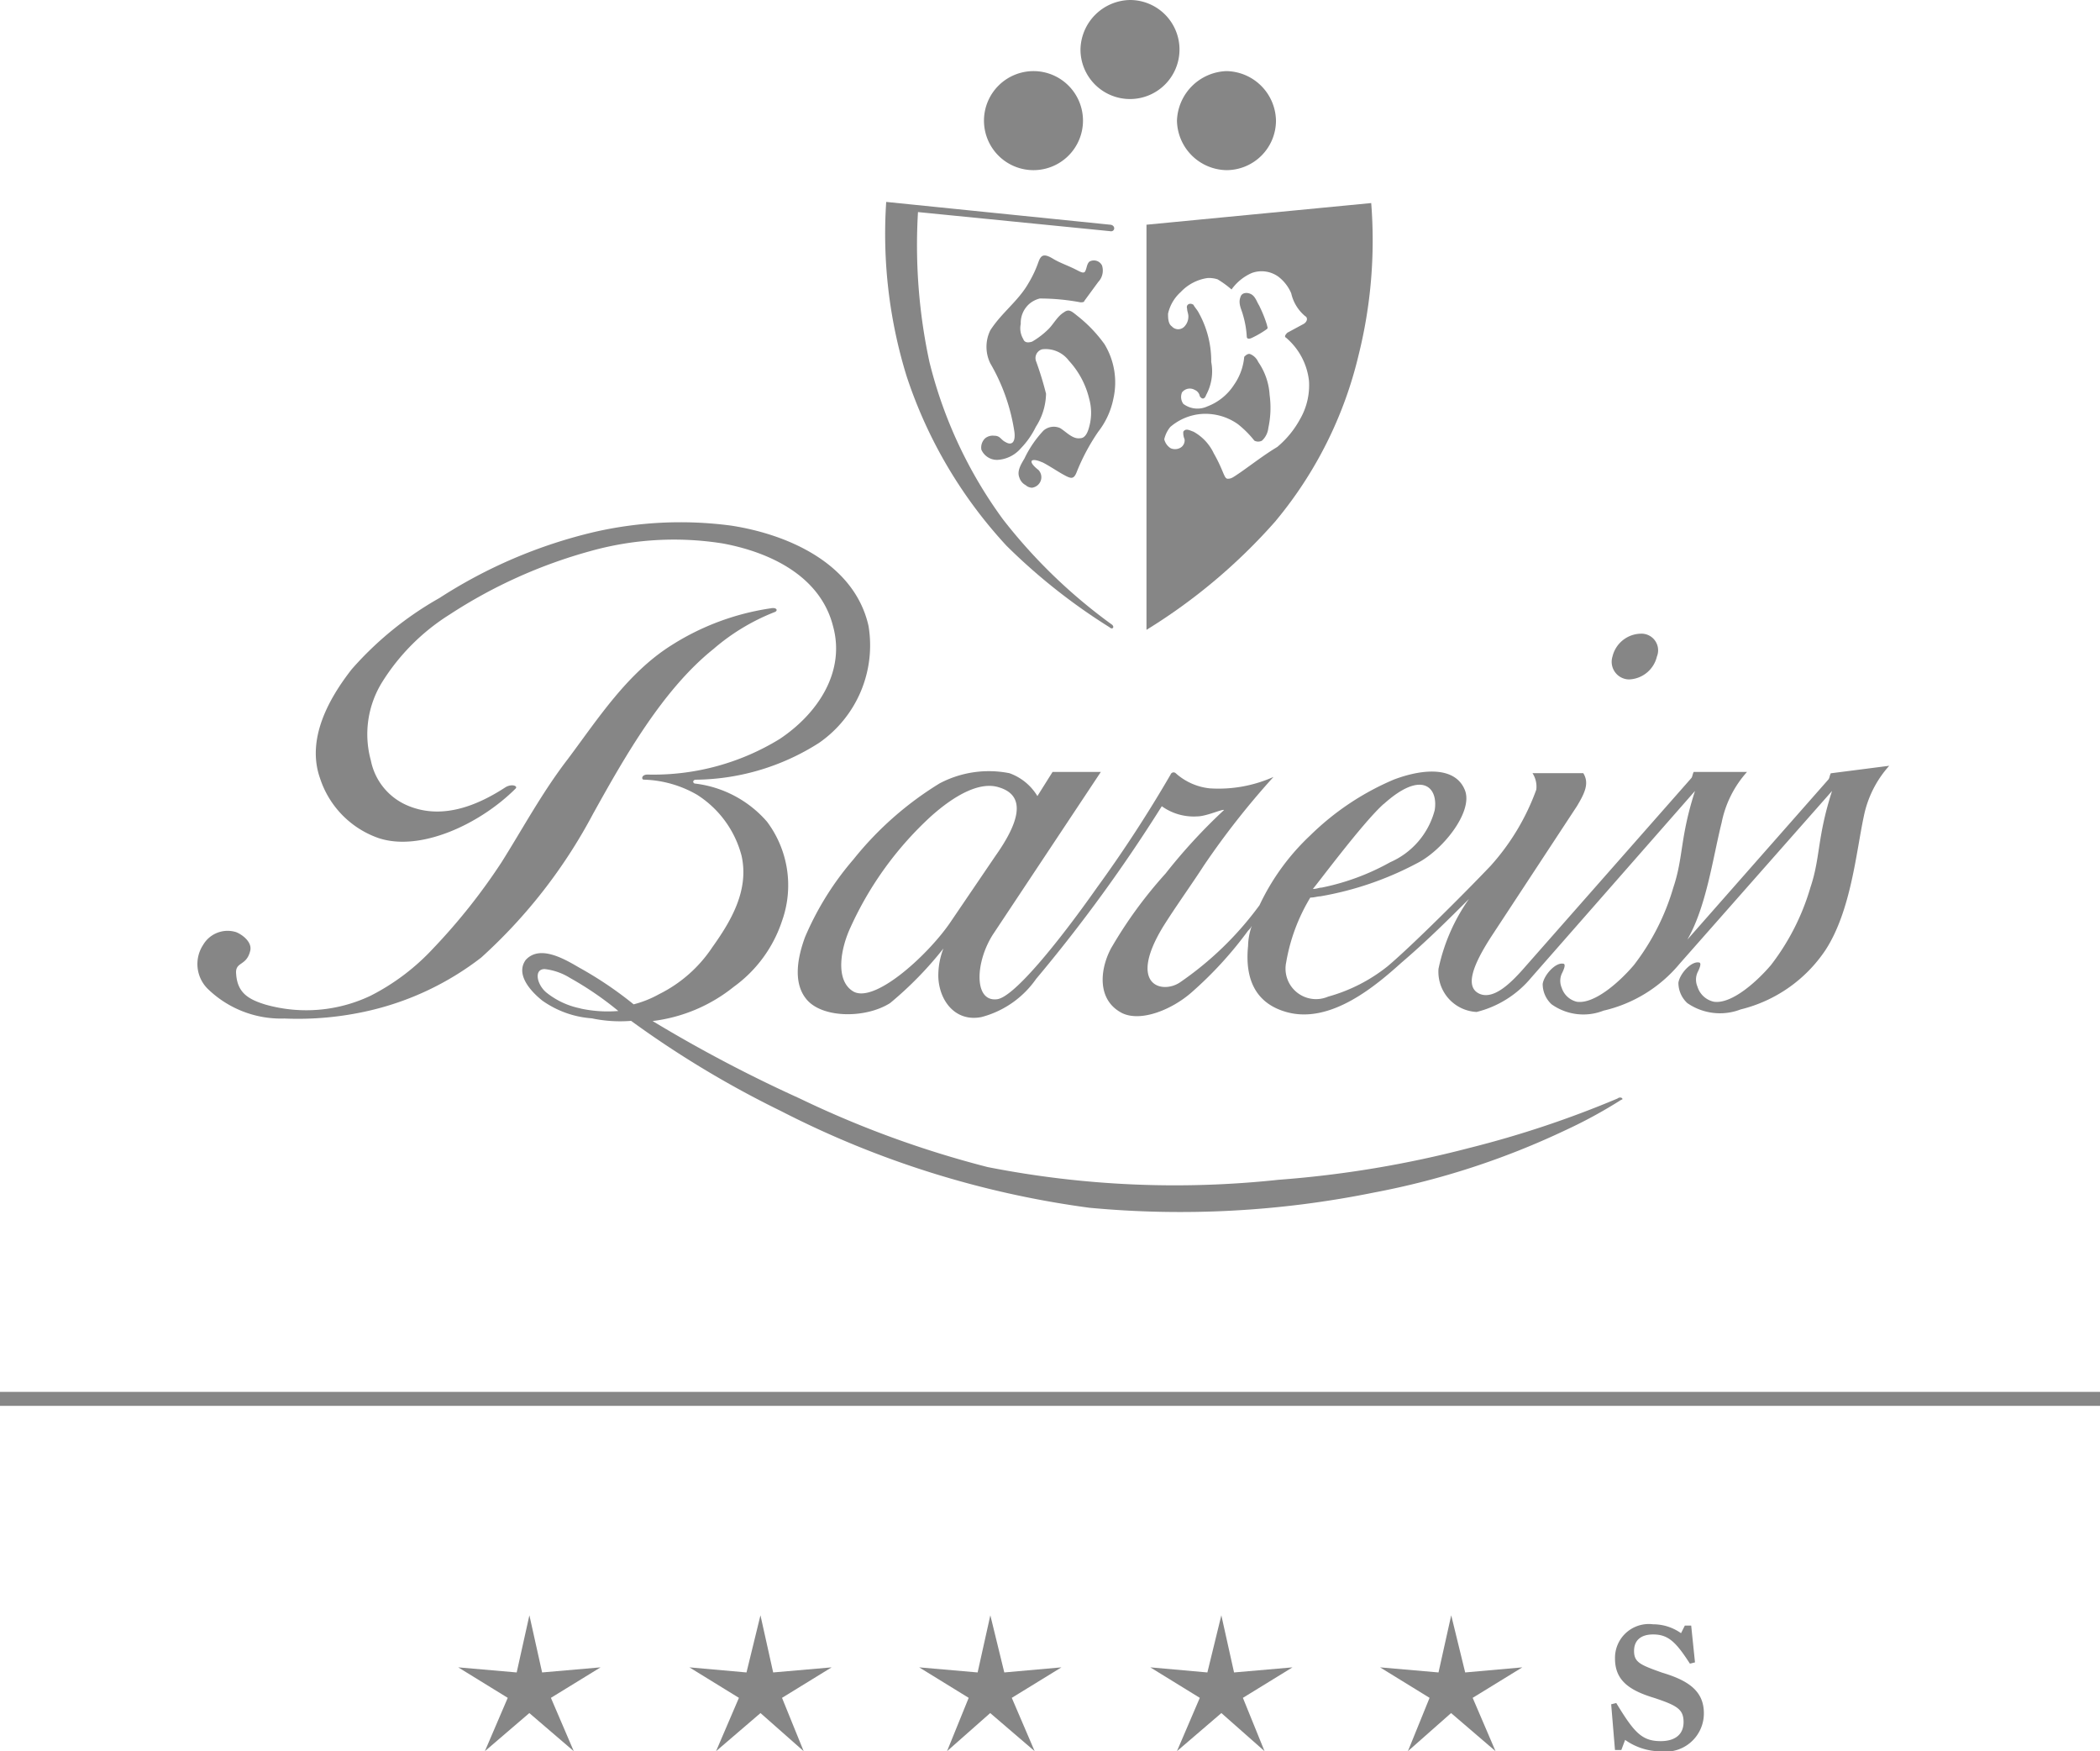
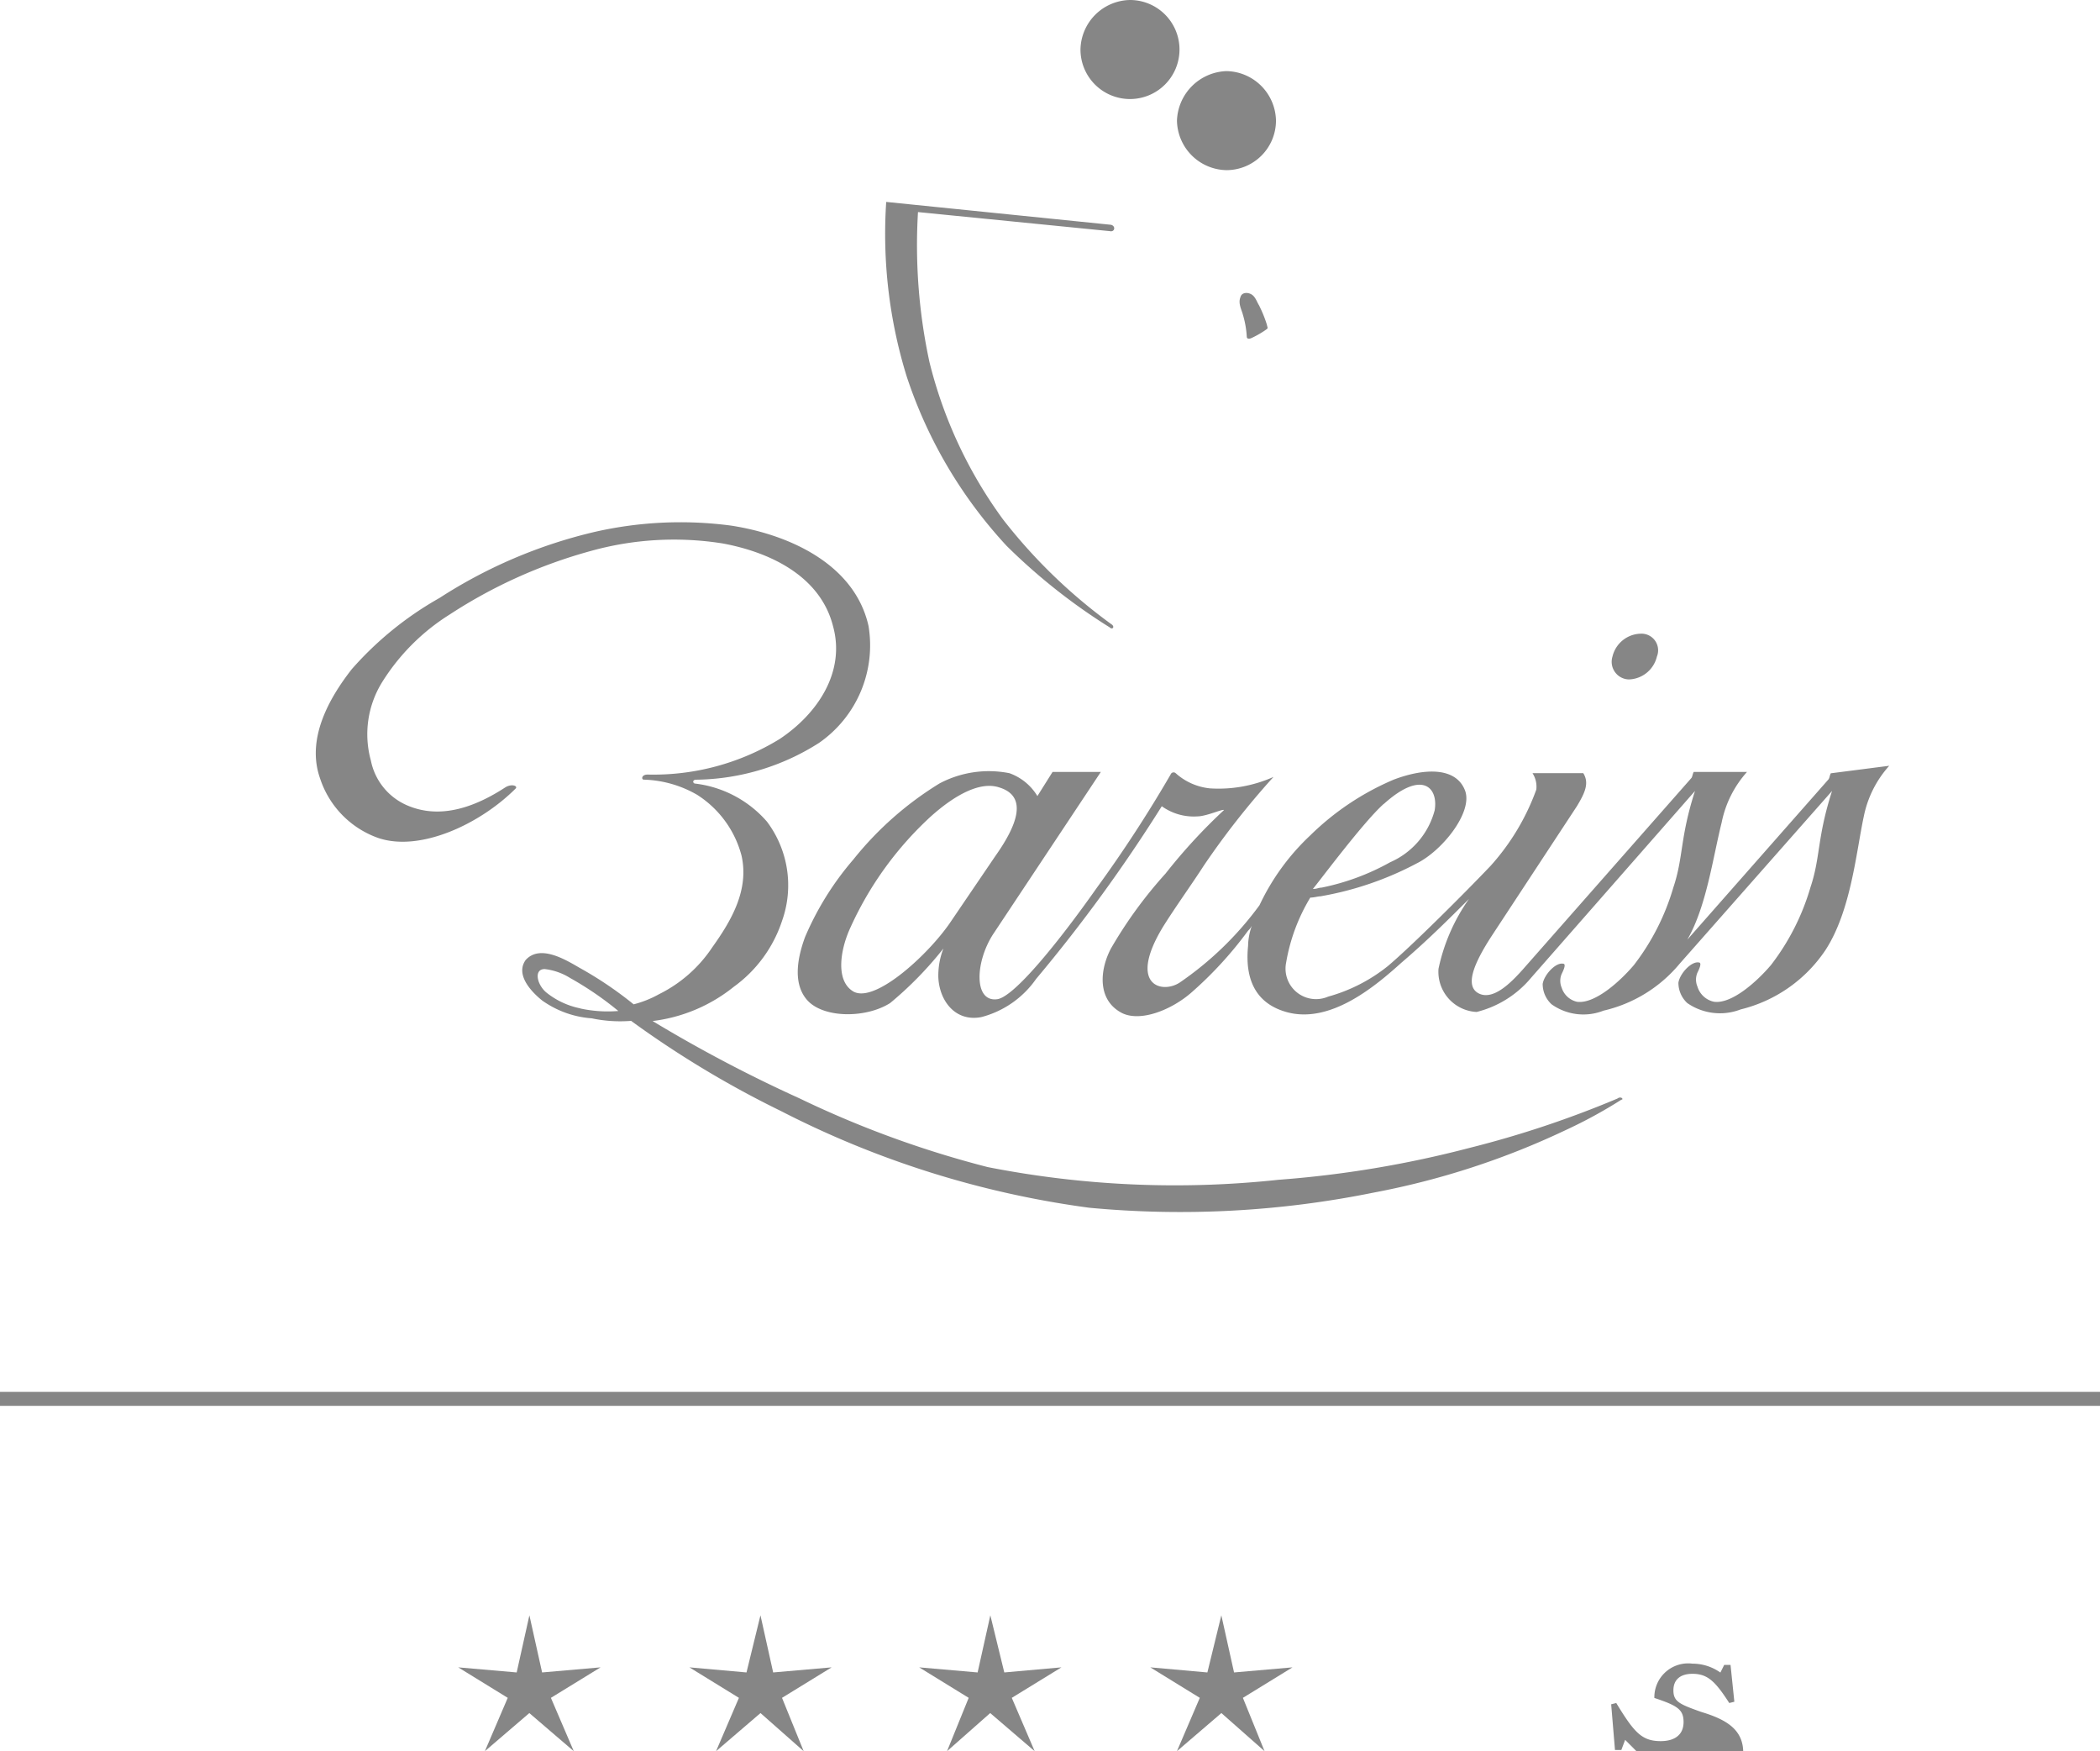
<svg xmlns="http://www.w3.org/2000/svg" width="97.008" height="80.879" viewBox="0 0 97.008 80.879">
  <g id="g3798" transform="translate(-61 -22.7)">
    <path id="path3758" d="M98.084,86.274a3.635,3.635,0,0,1-1.525-.7c-.469-.352-.645-1.114-.117-1.114a2.811,2.811,0,0,1,1.173.411,14.939,14.939,0,0,1,2.229,1.525,5.937,5.937,0,0,1-1.76-.117M146,90.439a47.085,47.085,0,0,1-6.862,2.287,49.208,49.208,0,0,1-8.8,1.466,44.787,44.787,0,0,1-13.431-.587,46.671,46.671,0,0,1-8.68-3.167,65.256,65.256,0,0,1-6.8-3.578,7.4,7.4,0,0,0,3.754-1.584,6.112,6.112,0,0,0,2.229-3.05,4.893,4.893,0,0,0-.7-4.575,5.211,5.211,0,0,0-3.343-1.76c-.117-.059-.059-.176.059-.176a10.775,10.775,0,0,0,5.689-1.7,5.48,5.48,0,0,0,2.287-5.4c-.645-2.874-3.695-4.223-6.334-4.633a17.8,17.8,0,0,0-6.334.293,22.742,22.742,0,0,0-7.155,3.05,15.56,15.56,0,0,0-4.047,3.284c-1.056,1.349-2.111,3.226-1.466,5.044a4.348,4.348,0,0,0,2.7,2.757c1.935.645,4.692-.645,6.334-2.287.117-.117-.176-.235-.469-.059-1.349.88-2.991,1.525-4.575.821a2.859,2.859,0,0,1-1.642-2.053,4.564,4.564,0,0,1,.528-3.636,9.825,9.825,0,0,1,3.108-3.108,23.012,23.012,0,0,1,6.51-2.933,14.332,14.332,0,0,1,6.1-.352c2.229.411,4.516,1.525,5.1,3.812.587,2.111-.7,4.047-2.463,5.22a11.141,11.141,0,0,1-6.1,1.642c-.293,0-.293.235-.176.235a5.2,5.2,0,0,1,2.463.7,4.765,4.765,0,0,1,2.053,2.815c.352,1.584-.469,2.991-1.349,4.223a6.308,6.308,0,0,1-2.463,2.17,4.9,4.9,0,0,1-1.173.469,17.294,17.294,0,0,0-2.522-1.7c-.7-.411-1.818-1.056-2.463-.352-.469.645.176,1.408.762,1.877a4.5,4.5,0,0,0,2.287.821,6.334,6.334,0,0,0,1.818.117,46.089,46.089,0,0,0,6.921,4.164A43.854,43.854,0,0,0,121.6,95.483a44.914,44.914,0,0,0,13.138-.7A36.378,36.378,0,0,0,143.6,91.9a22,22,0,0,0,2.581-1.408c.117,0,0-.176-.176-.059" transform="translate(-10.281 -17.006)" fill="#868686" />
    <path id="path3760" d="M130.848,90.273c-1.056,1.525-3.578,3.812-4.516,3.108-.762-.528-.528-1.935-.059-2.933a15.811,15.811,0,0,1,3.695-5.1c1.114-1,2.287-1.642,3.167-1.349,1.349.411.821,1.76-.176,3.167Zm20.058-5.513c1.76-1.584,2.522-.762,2.346.293a3.623,3.623,0,0,1-2.053,2.4,10.915,10.915,0,0,1-3.167,1.173c-.117,0-.235.059-.352.059h-.059c0,.059,2.287-3.05,3.284-3.93m20.645-1.408c-.059.117-.059.235-.117.293l-6.51,7.39c.88-1.525,1.173-3.754,1.584-5.4a4.945,4.945,0,0,1,1.173-2.346h-2.463c-.059.117-.059.235-.117.293l-7.8,8.856c-.528.587-1.29,1.349-1.935,1.114-.762-.293-.352-1.349.528-2.7l3.93-5.982c.352-.587.587-1.056.293-1.525h-2.346a1.14,1.14,0,0,1,.176.762,10.688,10.688,0,0,1-2.111,3.519c-1.114,1.173-3.636,3.695-4.751,4.633a7.679,7.679,0,0,1-2.757,1.408,1.409,1.409,0,0,1-1.935-1.584,8.558,8.558,0,0,1,1.114-2.991c.176,0,.352-.059.469-.059a14.9,14.9,0,0,0,4.457-1.525c1.173-.587,2.581-2.346,2.229-3.343-.411-1.114-1.877-1.056-3.284-.528a12.43,12.43,0,0,0-3.871,2.581,10.606,10.606,0,0,0-2.346,3.226,15.176,15.176,0,0,1-3.695,3.578c-.821.528-2.4.117-.762-2.581.587-.938,1.349-1.994,1.877-2.815a36.827,36.827,0,0,1,3.226-4.106,6.223,6.223,0,0,1-2.933.528,2.78,2.78,0,0,1-1.584-.7.145.145,0,0,0-.235.059,60.55,60.55,0,0,1-3.4,5.22c-1.818,2.581-3.871,5.1-4.633,5.161-1.056.117-1-1.7-.176-2.991l4.985-7.507H135.6l-.7,1.114a2.483,2.483,0,0,0-1.29-1.056,4.866,4.866,0,0,0-3.226.469,15.366,15.366,0,0,0-3.988,3.519,13.688,13.688,0,0,0-2.229,3.578c-.411,1.114-.528,2.229.117,2.933.762.821,2.7.821,3.812.117a16.7,16.7,0,0,0,2.463-2.522,3.441,3.441,0,0,0-.235,1.349c.059,1.114.821,2.053,1.994,1.818a4.451,4.451,0,0,0,2.522-1.76,71.682,71.682,0,0,0,5.806-7.976,2.531,2.531,0,0,0,1.642.469c.411,0,1.173-.352,1.232-.293a25.8,25.8,0,0,0-2.7,2.933,20.261,20.261,0,0,0-2.522,3.46c-.528,1-.645,2.4.528,2.991.88.411,2.287-.176,3.167-.938a17.657,17.657,0,0,0,2.639-2.874.81.81,0,0,0,.176-.235,2.917,2.917,0,0,0-.176.938c-.176,1.76.528,2.7,1.76,3.05,2.053.587,4.164-1.232,5.337-2.287,1.173-1,2.229-2.053,3.108-2.933a8.692,8.692,0,0,0-1.408,3.226,1.857,1.857,0,0,0,1.76,1.994,4.78,4.78,0,0,0,2.522-1.584l7.566-8.622c-.7,2.17-.528,3.05-1,4.457a10.821,10.821,0,0,1-1.818,3.578c-.645.762-1.818,1.818-2.639,1.7a.967.967,0,0,1-.7-.645.818.818,0,0,1,0-.645c.059-.117.235-.469.059-.469-.352-.059-.88.528-.938.938a1.276,1.276,0,0,0,.411.938,2.533,2.533,0,0,0,2.4.293,6.449,6.449,0,0,0,3.519-2.17l7.038-7.976c-.7,2.17-.528,3.05-1,4.457a10.821,10.821,0,0,1-1.818,3.578c-.645.762-1.818,1.818-2.639,1.7a1.015,1.015,0,0,1-.762-.7.818.818,0,0,1,0-.645c.059-.117.235-.469.059-.469-.352-.059-.88.528-.938.938a1.276,1.276,0,0,0,.411.938,2.649,2.649,0,0,0,2.463.293,6.593,6.593,0,0,0,3.93-2.757c1.173-1.818,1.408-4.516,1.76-6.158A4.945,4.945,0,0,1,174.25,83Z" transform="translate(-25.978 -24.934)" fill="#868686" />
-     <path id="path3762" d="M140.787,28.3a2.287,2.287,0,1,1-2.287,2.287,2.29,2.29,0,0,1,2.287-2.287" transform="translate(-32.046 -2.316)" fill="#868686" />
    <path id="path3764" d="M155.987,28.3a2.329,2.329,0,0,1,2.287,2.287,2.29,2.29,0,0,1-2.287,2.287,2.329,2.329,0,0,1-2.287-2.287,2.37,2.37,0,0,1,2.287-2.287" transform="translate(-38.331 -2.316)" fill="#868686" />
    <path id="path3766" d="M148.387,22.7a2.287,2.287,0,1,1-2.287,2.287,2.329,2.329,0,0,1,2.287-2.287" transform="translate(-35.188)" fill="#868686" />
-     <path id="path3768" d="M100.386,72.468a9.754,9.754,0,0,1,2.815-1.7c.176-.059.117-.235-.176-.176a11.7,11.7,0,0,0-4.575,1.7c-2.053,1.29-3.4,3.4-4.809,5.279-1.173,1.525-2.053,3.167-3.05,4.751a27.859,27.859,0,0,1-3.167,3.988,10.3,10.3,0,0,1-2.874,2.17,6.913,6.913,0,0,1-4.868.411c-.762-.235-1.29-.528-1.349-1.408-.059-.587.469-.352.645-1.056.117-.411-.352-.762-.645-.88a1.31,1.31,0,0,0-1.525.587,1.613,1.613,0,0,0,.235,2.053,4.854,4.854,0,0,0,3.519,1.349,14.651,14.651,0,0,0,3.871-.352,13.382,13.382,0,0,0,5.22-2.463,24.238,24.238,0,0,0,5.161-6.628c1.466-2.639,3.226-5.748,5.572-7.625" transform="translate(-6.424 -19.798)" fill="#868686" />
-     <path id="path3770" d="M141.1,52.364c.352.176.762.469,1.114.645.235.117.352.117.469-.176a9.518,9.518,0,0,1,1-1.877,3.635,3.635,0,0,0,.7-1.525,3.4,3.4,0,0,0-.411-2.522,6.427,6.427,0,0,0-1.232-1.29c-.293-.235-.411-.352-.645-.176-.293.176-.469.528-.7.762a3.765,3.765,0,0,1-.762.587c-.176.059-.352.059-.411-.117a.96.96,0,0,1-.117-.7,1.167,1.167,0,0,1,.411-.938,1.179,1.179,0,0,1,.469-.235,10.163,10.163,0,0,1,1.877.176c.059,0,.176,0,.176-.059l.645-.88a.765.765,0,0,0,.176-.762.419.419,0,0,0-.587-.176c-.117.117-.117.293-.176.411-.059.176-.235.059-.469-.059-.352-.176-.7-.293-1-.469-.469-.293-.587-.176-.7.117a5.2,5.2,0,0,1-.469,1c-.469.821-1.232,1.349-1.76,2.17a1.739,1.739,0,0,0,0,1.525,8.9,8.9,0,0,1,1.114,3.167c.059.469-.117.645-.411.469-.235-.117-.235-.293-.528-.293a.558.558,0,0,0-.411.117.591.591,0,0,0-.176.528.786.786,0,0,0,.762.469,1.534,1.534,0,0,0,1.056-.528,3.853,3.853,0,0,0,.7-1,2.907,2.907,0,0,0,.469-1.525,15.145,15.145,0,0,0-.469-1.525.42.42,0,0,1,.293-.528,1.341,1.341,0,0,1,1.232.528,3.945,3.945,0,0,1,.938,1.76,2.41,2.41,0,0,1,0,1.29c-.059.235-.176.528-.411.528-.352.059-.645-.293-.938-.469a.72.72,0,0,0-.762.117,5.017,5.017,0,0,0-.88,1.29c-.176.293-.352.587-.235.88a.6.6,0,0,0,.293.352.448.448,0,0,0,.293.117.5.5,0,0,0,.411-.352.487.487,0,0,0-.117-.469c-.528-.411-.352-.587.176-.352" transform="translate(-31.952 -8.316)" fill="#868686" />
    <path id="path3772" d="M188.747,74.711a1.374,1.374,0,0,0,1.29-1.056.768.768,0,0,0-.762-1.056,1.374,1.374,0,0,0-1.29,1.056.814.814,0,0,0,.762,1.056" transform="translate(-52.498 -20.633)" fill="#868686" />
-     <path id="path3774" d="M152.414,49.022a2.514,2.514,0,0,1,1.408-.587,2.6,2.6,0,0,1,1.7.469,4.688,4.688,0,0,1,.762.762.374.374,0,0,0,.352,0,.937.937,0,0,0,.293-.587,4.389,4.389,0,0,0,.059-1.525,2.984,2.984,0,0,0-.528-1.525.684.684,0,0,0-.352-.352c-.117-.059-.235.059-.293.117a2.657,2.657,0,0,1-.469,1.29,2.534,2.534,0,0,1-1.232,1A1.087,1.087,0,0,1,153,47.967a.551.551,0,0,1-.059-.528.455.455,0,0,1,.587-.117.39.39,0,0,1,.235.293c.117.176.235.117.293-.059a2.291,2.291,0,0,0,.235-1.525,4.585,4.585,0,0,0-.587-2.287c-.059-.117-.176-.235-.235-.352-.176-.117-.352,0-.293.176,0,.117.059.235.059.352a.666.666,0,0,1-.176.469.392.392,0,0,1-.587,0c-.176-.117-.176-.411-.176-.587a1.894,1.894,0,0,1,.587-1,2.109,2.109,0,0,1,1.232-.645,1.291,1.291,0,0,1,.469.059,4.477,4.477,0,0,1,.645.469,2.257,2.257,0,0,1,.938-.762,1.322,1.322,0,0,1,1.232.176,1.905,1.905,0,0,1,.587.762,1.916,1.916,0,0,0,.645,1.056c.117.059.117.235-.059.352l-.762.411c-.059.059-.176.176-.059.235a3.052,3.052,0,0,1,1.056,1.994,3.123,3.123,0,0,1-.411,1.76,4.441,4.441,0,0,1-1.056,1.29c-.586.352-1.114.762-1.7,1.173-.352.235-.411.293-.587.293s-.176-.352-.645-1.173a2.215,2.215,0,0,0-.938-1c-.176-.059-.352-.176-.469,0a.744.744,0,0,0,.059.352.393.393,0,0,1-.235.411.5.5,0,0,1-.411,0,.679.679,0,0,1-.293-.411,1.375,1.375,0,0,1,.293-.587m4.868,4.34a18.716,18.716,0,0,0,3.812-7.625,21.885,21.885,0,0,0,.587-7.038l-10.381,1v18.71a26.306,26.306,0,0,0,5.982-5.044" transform="translate(-37.339 -6.616)" fill="#868686" />
    <path id="path3776" d="M136.352,54.494a27.341,27.341,0,0,0,4.751,3.754c.117.117.235,0,.117-.117a24.758,24.758,0,0,1-5.044-4.868,20.684,20.684,0,0,1-3.4-7.273,25.6,25.6,0,0,1-.528-6.921l8.856.88c.235.059.293-.235.059-.293L130.78,38.6a22.274,22.274,0,0,0,.938,8.035,21.307,21.307,0,0,0,4.633,7.859" transform="translate(-28.842 -6.575)" fill="#868686" />
    <path id="path3778" d="M159.552,46.374c-.117-.176-.176-.411-.352-.528s-.469-.117-.528.117c-.117.293.059.587.117.821a4.361,4.361,0,0,1,.176,1c0,.117.117.117.235.059a4.375,4.375,0,0,0,.7-.411c.059-.059,0-.117,0-.176a5.5,5.5,0,0,0-.352-.88" transform="translate(-40.371 -9.539)" fill="#868686" />
    <rect id="rect3780" width="97.008" height="0.645" transform="translate(61 86.981)" fill="#868686" />
    <path id="polygon3782" d="M103.669,152.3l-2.7.235-.587-2.639-.587,2.639-2.7-.235,2.287,1.408-1.056,2.463,2.053-1.76,2.053,1.76-1.056-2.463Z" transform="translate(-14.927 -52.597)" fill="#868686" />
    <path id="polygon3784" d="M121.869,152.3l-2.7.235-.587-2.639-.645,2.639L115.3,152.3l2.287,1.408-1.056,2.463,2.053-1.76,1.994,1.76-1-2.463Z" transform="translate(-22.453 -52.597)" fill="#868686" />
    <path id="polygon3786" d="M158.169,152.3l-2.7.235-.587-2.639-.645,2.639L151.6,152.3l2.287,1.408-1.056,2.463,2.053-1.76,1.994,1.76-1-2.463Z" transform="translate(-37.463 -52.597)" fill="#868686" />
    <path id="polygon3788" d="M139.969,152.3l-2.639.235-.645-2.639-.587,2.639-2.7-.235,2.287,1.408-1,2.463,1.994-1.76,2.053,1.76-1.056-2.463Z" transform="translate(-29.937 -52.597)" fill="#868686" />
-     <path id="polygon3790" d="M176.269,152.3l-2.639.235-.645-2.639-.587,2.639-2.7-.235,2.287,1.408-1,2.463,1.994-1.76,2.053,1.76-1.056-2.463Z" transform="translate(-44.947 -52.597)" fill="#868686" />
    <g id="g3796" transform="translate(135.427 97.714)">
      <g id="g3794" transform="translate(0)">
-         <path id="path3792" d="M188.545,155.937l-.176.469h-.293l-.176-2.111.235-.059c.821,1.349,1.173,1.76,2.053,1.76.645,0,1.056-.293,1.056-.88s-.293-.762-1.349-1.114c-1.173-.352-1.818-.821-1.818-1.818a1.562,1.562,0,0,1,1.76-1.584,2.227,2.227,0,0,1,1.29.411l.176-.352h.293l.176,1.7-.235.059c-.645-1-1-1.349-1.7-1.349-.587,0-.88.293-.88.762,0,.528.293.645,1.29,1,1.173.352,1.935.821,1.935,1.877a1.765,1.765,0,0,1-1.994,1.76,2.855,2.855,0,0,1-1.642-.528Z" transform="translate(-187.9 -150.6)" fill="#868686" />
+         <path id="path3792" d="M188.545,155.937l-.176.469h-.293l-.176-2.111.235-.059c.821,1.349,1.173,1.76,2.053,1.76.645,0,1.056-.293,1.056-.88s-.293-.762-1.349-1.114a1.562,1.562,0,0,1,1.76-1.584,2.227,2.227,0,0,1,1.29.411l.176-.352h.293l.176,1.7-.235.059c-.645-1-1-1.349-1.7-1.349-.587,0-.88.293-.88.762,0,.528.293.645,1.29,1,1.173.352,1.935.821,1.935,1.877a1.765,1.765,0,0,1-1.994,1.76,2.855,2.855,0,0,1-1.642-.528Z" transform="translate(-187.9 -150.6)" fill="#868686" />
      </g>
    </g>
  </g>
</svg>